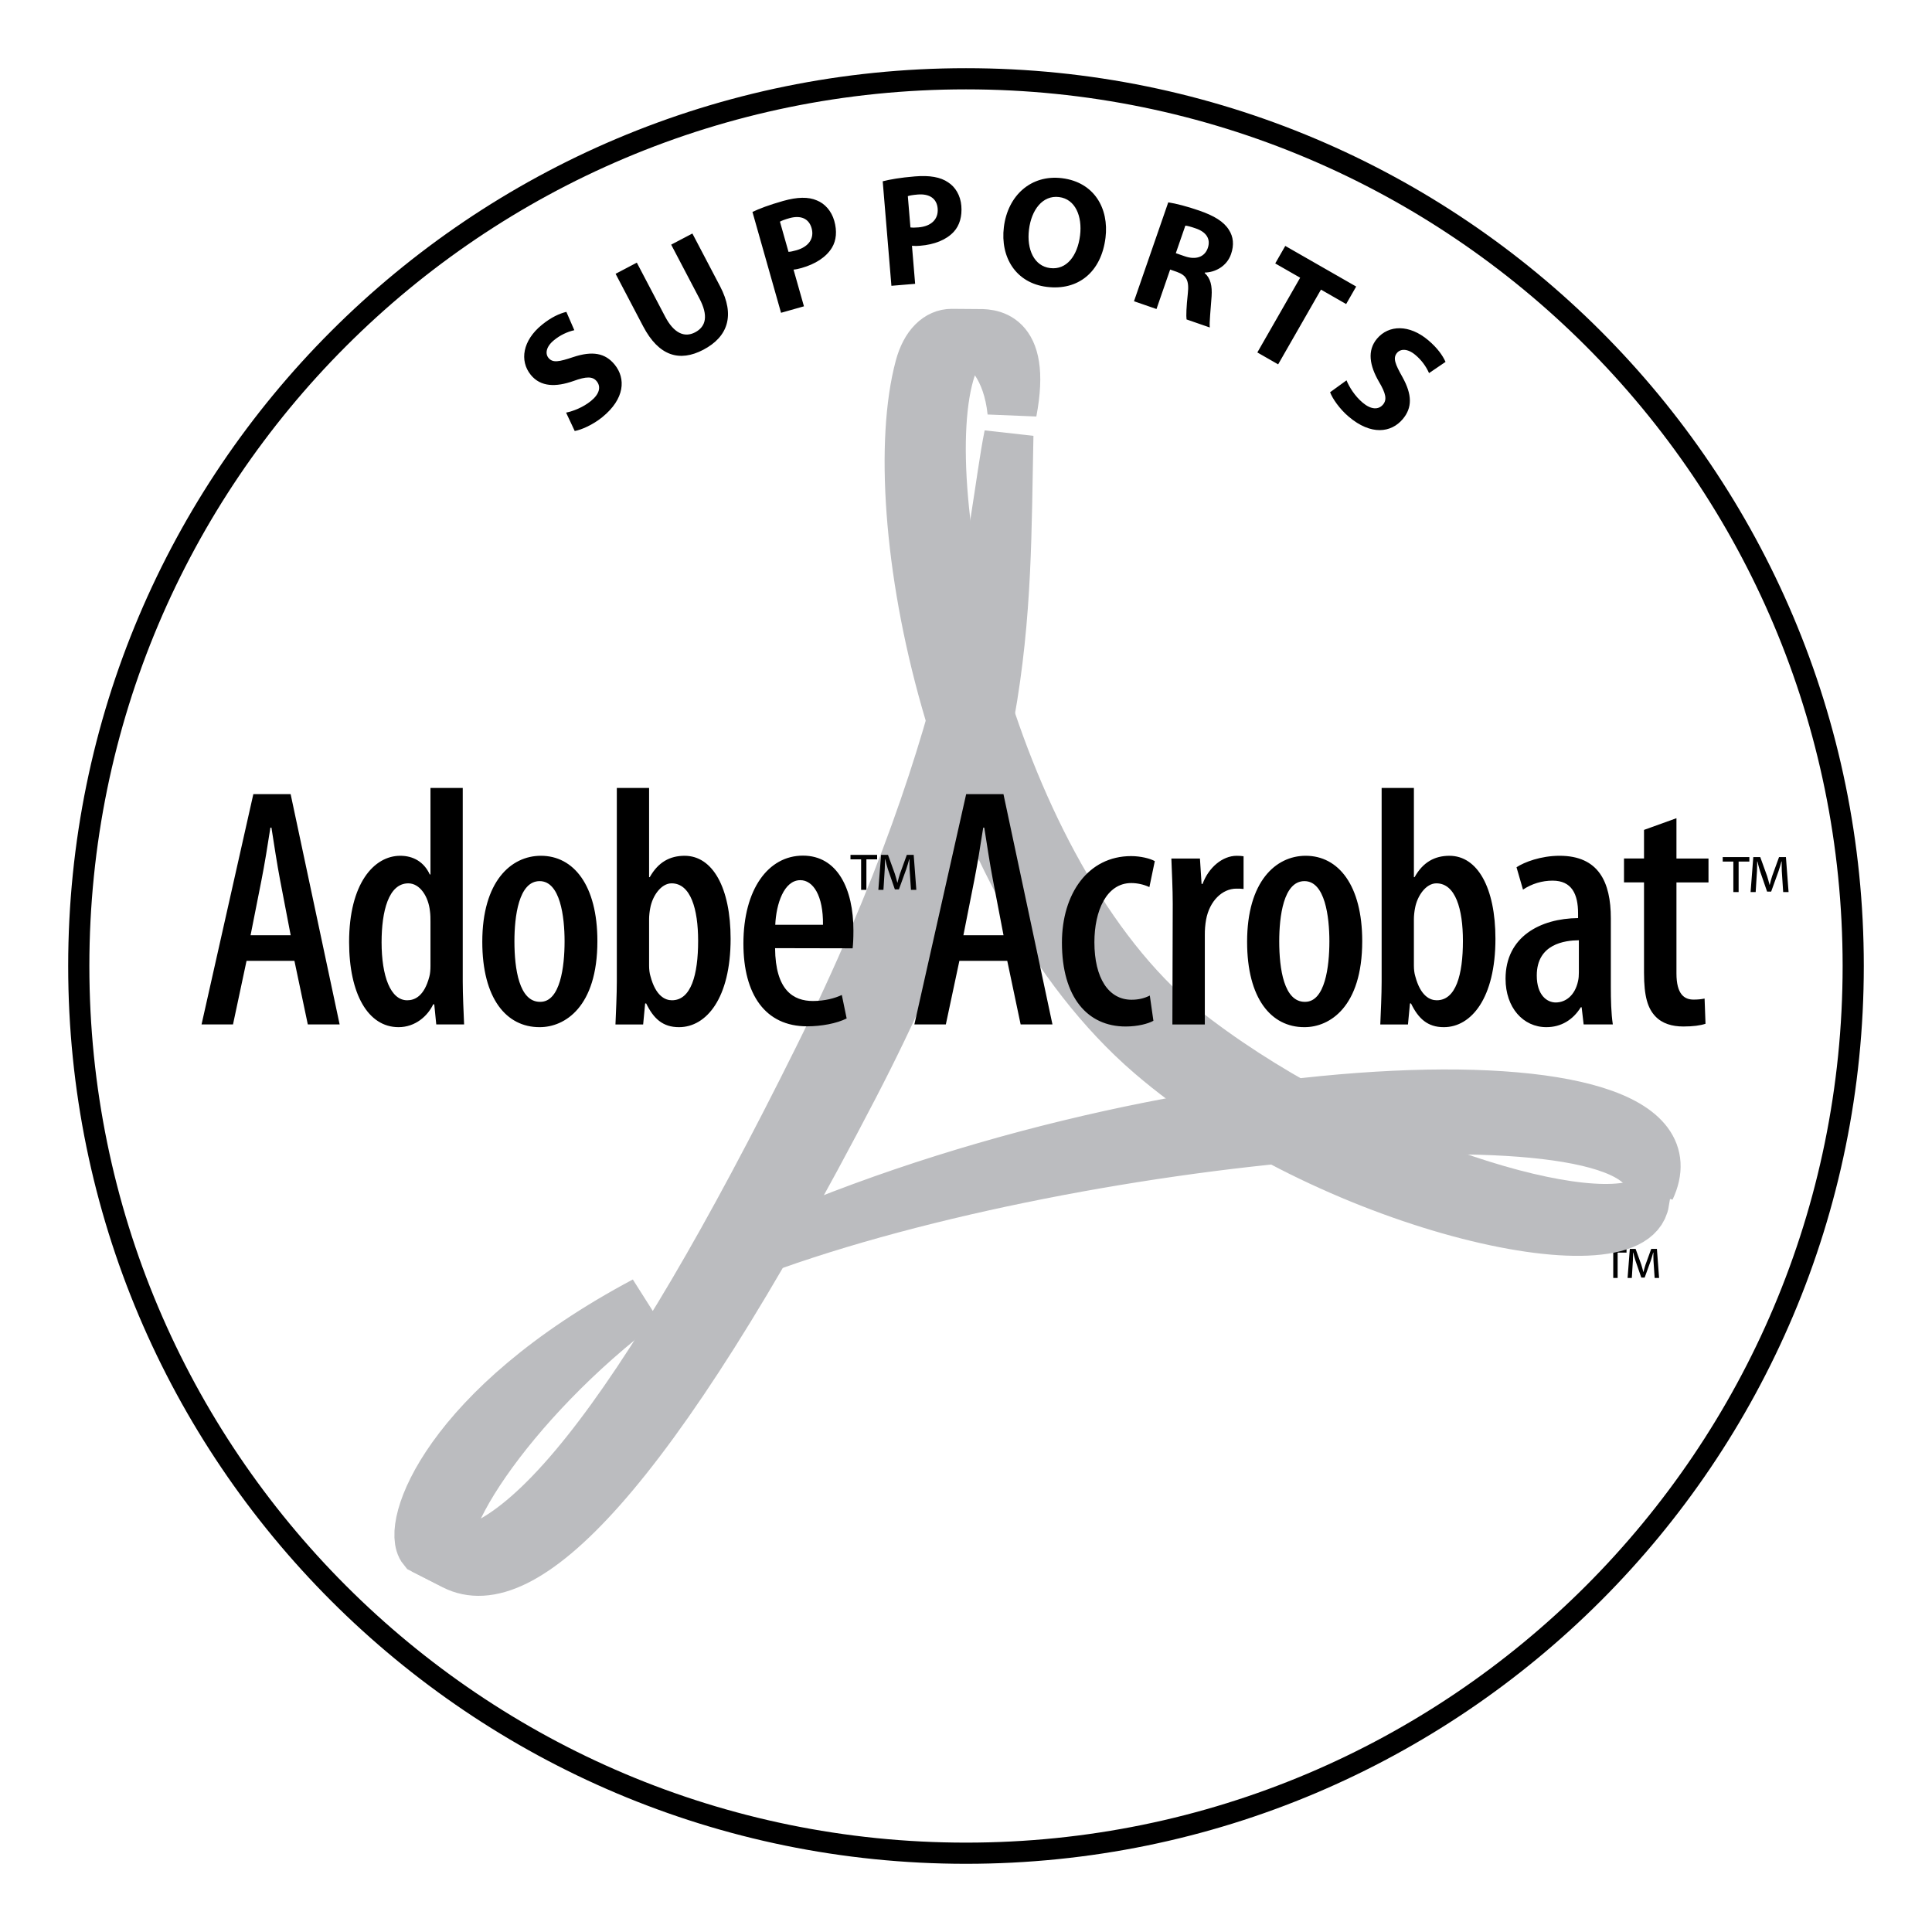
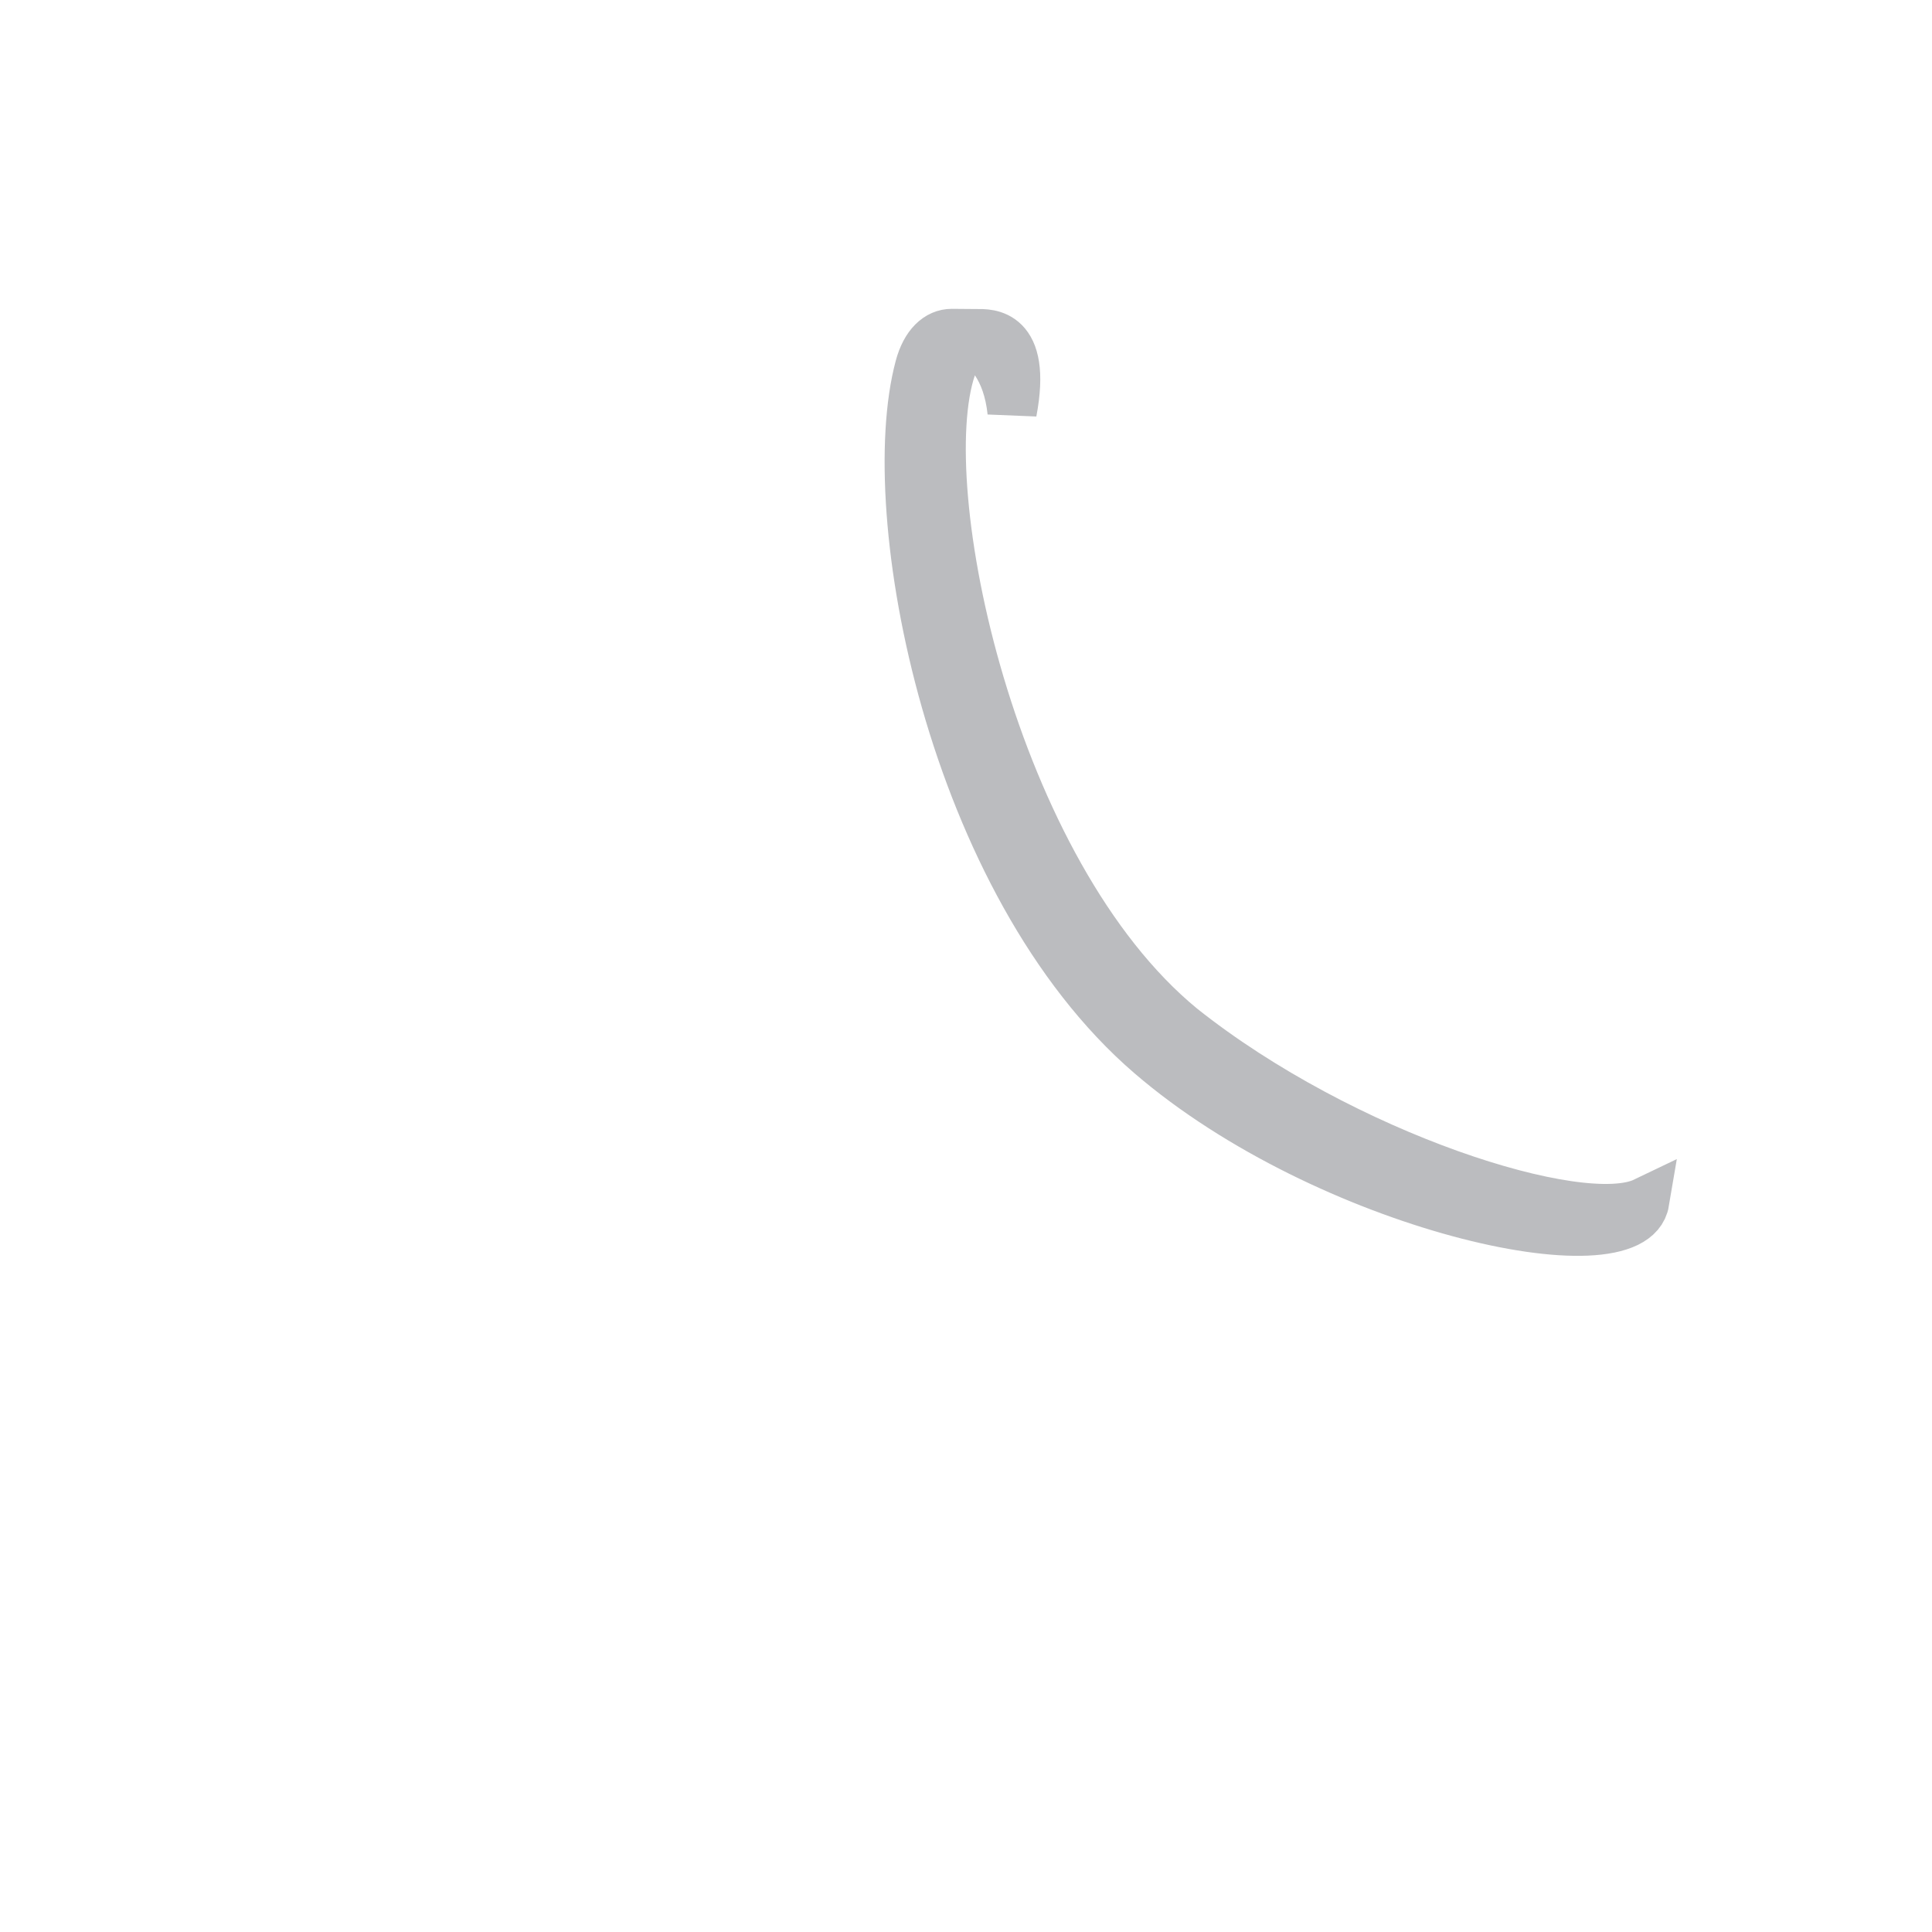
<svg xmlns="http://www.w3.org/2000/svg" width="800" height="800" viewBox="0 0 800 800" fill="none">
  <rect x="0" y="0" width="800" height="800" fill="#808080" stroke="none" />
  <g clip-path="url(#clip0_75_480)">
    <path fill-rule="evenodd" clip-rule="evenodd" d="M0 0H800V800H0V0Z" fill="white" />
-     <path fill-rule="evenodd" clip-rule="evenodd" d="M400 767.378C602.897 767.378 767.378 602.888 767.378 399.996C767.378 197.103 602.897 32.617 400 32.617C197.103 32.617 32.617 197.103 32.617 399.996C32.617 602.893 197.107 767.378 400 767.378Z" fill="white" stroke="black" stroke-width="8.768" stroke-miterlimit="2.613" />
-     <path fill-rule="evenodd" clip-rule="evenodd" d="M673.51 517.146V518.686H669.829V529.174H668.011V518.686H664.354V517.146H673.51ZM685.152 529.174L684.666 521.919C684.608 520.977 684.666 519.836 684.641 518.653H684.546C684.247 519.774 683.882 521.044 683.525 522.098L681.014 529.021H679.628L677.179 521.919C676.851 520.84 676.557 519.751 676.295 518.653H676.208C676.183 519.803 676.208 520.832 676.15 521.919L675.697 529.174H673.946L674.88 517.146H677.27L679.628 523.671C679.927 524.58 680.171 525.576 680.47 526.696H680.528C680.802 525.576 681.08 524.526 681.379 523.642L683.737 517.151H686.094L686.995 529.178H685.152V529.174Z" fill="black" />
-     <path fill-rule="evenodd" clip-rule="evenodd" d="M266.833 538.82C211.389 580.219 173.239 639.029 188.292 648.218L175.14 641.594C167.524 632.302 184.822 582.423 266.833 538.82ZM683.343 492.398C711.739 431.974 478.155 441.038 307.477 520.268C440.325 469.082 686.182 447.044 683.343 492.398Z" fill="#BBBCBF" stroke="#BBBCBF" stroke-width="20.414" stroke-miterlimit="2.613" />
    <path fill-rule="evenodd" clip-rule="evenodd" d="M419.099 170.562C425.47 136.99 409.072 138.173 404.469 138.173L394.11 138.09C388.404 138.09 383.278 142.672 380.779 151.993C364.593 212.401 393.969 365.739 476.403 436.673C549.179 499.301 675.884 527.963 680.993 497.686C654.655 510.332 555.753 478.508 489.252 425.558C410.67 361.054 377.065 201.963 393.986 152.213C395.671 147.254 399.763 141.46 401.577 140.161C408.636 143.697 417.174 152.379 419.099 170.562Z" fill="#BBBCBF" stroke="#BBBCBF" stroke-width="20.414" stroke-miterlimit="2.613" />
-     <path fill-rule="evenodd" clip-rule="evenodd" d="M417.722 180.244C410.484 215.862 407.346 300.014 338.646 438.353C264.853 586.939 210.99 656.22 175.136 641.598L187.952 648.172C216.037 662.52 267.742 615.335 353.554 450.036C419.644 322.729 416.062 257.199 417.722 180.244Z" fill="#BBBCBF" stroke="#BBBCBF" stroke-width="20.414" stroke-miterlimit="2.613" />
-     <path fill-rule="evenodd" clip-rule="evenodd" d="M102.086 397.867L96.479 424.201H83.455L104.904 328.831H120.343L140.638 424.201H127.457L121.916 397.867H102.086ZM120.364 387.255L115.985 364.432C114.749 357.995 113.474 349.562 112.399 342.709H111.968C110.901 349.636 109.486 358.356 108.257 364.511L103.758 387.255H120.364ZM191.613 326.282V406.467C191.613 411.704 191.969 419.428 192.177 424.201H180.647L179.817 415.867H179.386C177.074 420.74 171.957 425.326 165.026 425.326C152.388 425.326 144.556 411.538 144.556 390.065C144.556 365.86 154.853 354.359 165.735 354.359C171.172 354.359 175.563 356.924 177.966 362.087H178.249V326.278H191.613V326.282ZM178.249 381.698C178.249 380.34 178.248 378.772 178.041 377.348C177.41 371.189 173.862 365.777 169.076 365.777C160.888 365.777 158.007 377.331 158.007 390.181C158.007 404.213 161.697 414.195 168.624 414.195C171.666 414.195 175.642 412.589 177.775 404.425C178.12 403.209 178.249 401.644 178.249 399.951V381.698ZM223.379 425.326C209.691 425.326 199.706 413.506 199.706 389.978C199.706 365.063 211.526 354.359 223.973 354.359C237.532 354.359 247.368 366.57 247.368 389.716C247.368 416.992 233.846 425.326 223.516 425.326H223.379ZM223.736 414.838C231.983 414.838 233.78 400.295 233.78 389.782C233.78 379.598 231.983 364.856 223.454 364.856C214.742 364.856 213.012 379.598 213.012 389.782C213.012 401.275 215.004 414.838 223.591 414.838H223.736ZM255.411 326.282H268.775V363.212H269.053C272.54 356.991 277.4 354.364 283.488 354.364C295.101 354.364 302.53 367.578 302.53 388.737C302.53 413.323 292.507 425.33 281.156 425.33C274.395 425.33 270.606 421.732 267.572 415.514H267.14L266.314 424.205H254.847C255.05 419.561 255.411 411.704 255.411 406.471V326.282ZM268.775 399.843C268.775 401.449 268.97 402.997 269.319 404.138C271.515 412.522 275.491 414.19 278.238 414.19C286.14 414.19 289.079 403.686 289.079 389.587C289.079 376.435 285.999 365.773 278.089 365.773C273.756 365.773 270.153 370.973 269.244 376.049C268.97 377.419 268.775 379.174 268.775 380.606V399.843ZM320.945 392.613C321.078 410.219 328.652 414.489 336.621 414.489C341.535 414.489 345.66 413.365 348.578 411.999L350.582 421.719C346.478 423.786 340.148 424.977 334.18 424.977C316.961 424.977 307.83 411.895 307.83 390.725C307.83 368.163 318.168 354.297 332.462 354.297C346.756 354.297 353.384 368.035 353.384 385.308C353.384 388.745 353.251 390.87 353.056 392.679L320.945 392.613ZM340.779 382.939C340.929 370.832 336.683 364.461 331.404 364.461C324.597 364.461 321.401 374.339 321.02 382.939H340.779ZM397.257 397.867L391.65 424.201H378.622L400.071 328.831H415.51L435.801 424.201H422.628L417.083 397.867H397.257ZM415.535 387.255L411.156 364.432C409.915 357.995 408.645 349.562 407.566 342.709H407.131C406.068 349.636 404.649 358.356 403.424 364.511L398.925 387.255H415.535ZM477.603 422.686C475.374 423.919 471.095 425.052 466.107 425.052C450.306 425.052 439.723 412.958 439.723 390.318C439.723 370.077 450.568 354.492 468.377 354.492C472.291 354.492 476.254 355.484 478.176 356.572L475.939 367.325C473.586 366.24 471.03 365.67 468.439 365.652C458.167 365.652 453.166 377.174 453.166 390.152C453.166 404.981 459.035 413.971 468.543 413.971C471.398 413.971 473.818 413.394 476.113 412.236L477.603 422.686ZM485.605 374.223C485.605 368.08 485.24 361.054 485.036 355.497H496.873L497.545 366.014H497.96C500.451 359.215 506.195 354.368 512.088 354.368C513.362 354.368 514.122 354.434 514.935 354.563V368.101C513.993 367.968 513.105 367.968 511.96 367.968C506.074 367.968 500.845 373.123 499.426 380.755C499.044 382.886 498.865 385.049 498.89 387.213V424.209H485.46L485.605 374.223ZM540.061 425.326C526.378 425.326 516.4 413.506 516.4 389.978C516.4 365.063 528.212 354.359 540.663 354.359C554.218 354.359 564.067 366.57 564.067 389.716C564.067 416.992 550.537 425.326 540.211 425.326H540.061ZM540.418 414.838C548.669 414.838 550.47 400.295 550.47 389.782C550.47 379.598 548.669 364.856 540.144 364.856C531.429 364.856 529.702 379.598 529.702 389.782C529.702 401.275 531.694 414.838 540.281 414.838H540.418ZM572.098 326.282H585.466V363.212H585.748C589.226 356.991 594.099 354.364 600.179 354.364C611.796 354.364 619.229 367.578 619.229 388.737C619.229 413.323 609.202 425.33 597.855 425.33C591.085 425.33 587.3 421.732 584.271 415.514H583.835L583.009 424.205H571.546C571.749 419.561 572.106 411.704 572.106 406.471V326.282H572.098ZM585.462 399.843C585.462 401.449 585.657 402.997 586.005 404.138C588.201 412.522 592.173 414.19 594.929 414.19C602.831 414.19 605.765 403.686 605.765 389.587C605.765 376.435 602.686 365.773 594.775 365.773C590.438 365.773 586.848 370.973 585.931 376.049C585.657 377.419 585.462 379.174 585.462 380.606V399.843ZM667.011 408.588C667.011 413.871 667.14 419.694 667.837 424.201H655.752L654.926 417.092H654.569C651.294 422.392 646.318 425.326 640.317 425.326C630.725 425.326 623.417 417.27 623.417 405.28C623.417 387.815 637.893 380.303 653.448 380.162V378.207C653.448 370.21 650.821 364.656 642.886 364.656C638.525 364.655 634.263 365.948 630.638 368.371L627.957 359.112C631.144 356.999 638.017 354.359 645.799 354.359C661.948 354.359 667.011 365.246 667.011 380.204V408.588ZM653.772 389.338C648.015 389.401 636.345 390.808 636.345 403.935C636.345 412.153 640.64 415.104 644.185 415.104C648.352 415.104 652.162 412.136 653.427 406.292C653.71 405.126 653.776 403.827 653.776 402.628V389.338H653.772ZM694.184 338.8V355.492H707.452V365.387H694.184V403.068C694.184 411.692 697.425 413.912 701.268 413.912C703.036 413.912 704.447 413.767 705.834 413.481L706.215 423.923C704.066 424.637 701.061 425.048 697.047 425.048C692.378 425.048 688.278 423.848 685.431 420.823C682.326 417.532 680.753 412.709 680.753 402.761V365.379H672.461V355.484H680.753V343.643L694.184 338.8ZM363.199 353.982V355.837H358.759V368.466H356.571V355.837H352.168V353.982H363.199ZM377.211 368.466L376.63 359.73C376.555 358.605 376.63 357.219 376.588 355.8H376.48C376.119 357.148 375.679 358.676 375.244 359.95L372.218 368.288H370.545L367.599 359.734C367.208 358.435 366.856 357.124 366.545 355.804H366.437C366.399 357.186 366.437 358.423 366.362 359.734L365.814 368.471H363.706L364.835 353.986H367.703L370.545 361.847C370.911 362.942 371.201 364.142 371.566 365.486H371.637C371.969 364.138 372.297 362.863 372.662 361.809L375.497 353.986H378.34L379.431 368.471H377.211V368.466ZM724.369 354.899V356.754H719.928V369.379H717.741V356.75H713.337V354.895H724.369V354.899ZM738.376 369.379L737.799 360.647C737.716 359.514 737.799 358.132 737.758 356.713H737.654C737.289 358.057 736.853 359.589 736.413 360.863L733.396 369.201H731.719L728.768 360.647C728.375 359.347 728.024 358.035 727.714 356.713H727.61C727.569 358.099 727.61 359.336 727.527 360.647L726.988 369.379H724.88L726.004 354.895H728.88L731.719 362.756C732.084 363.847 732.375 365.051 732.74 366.395H732.807C733.139 365.051 733.462 363.776 733.828 362.718L736.666 354.895H739.514L740.609 369.379H738.376ZM234.407 170.857C237.299 170.276 241.408 168.707 244.703 166.03C248.252 163.15 248.937 160.153 247.086 157.875C245.397 155.795 242.749 155.845 237.49 157.759C230.165 160.34 223.861 160.249 219.785 155.227C215.058 149.4 216.394 140.991 224.4 134.492C228.301 131.321 231.709 129.819 234.519 129.138L237.814 136.721C234.728 137.436 231.849 138.853 229.401 140.863C226.056 143.573 225.707 146.466 227.106 148.188C228.878 150.367 231.53 149.807 237.349 147.86C245.239 145.245 250.576 146.125 254.527 150.989C259.18 156.717 258.769 165.125 249.389 172.741C245.488 175.912 240.769 177.971 237.98 178.473L234.407 170.857ZM263.695 108.756L275.437 131.134C278.981 137.899 283.376 139.945 287.825 137.613C292.453 135.185 293.296 130.611 289.656 123.676L277.919 101.302L286.705 96.691L298.168 118.546C304.476 130.57 301.409 139.481 291.237 144.822C281.405 149.977 272.805 147.491 266.31 135.114L254.905 113.379L263.695 108.756ZM311.574 87.759C314.379 86.423 318.417 84.871 324.261 83.215C330.163 81.542 334.749 81.459 338.239 82.986C341.526 84.29 344.282 87.311 345.457 91.457C346.652 95.661 346.324 99.554 344.473 102.588C342.062 106.531 337.575 109.362 331.923 110.968C330.665 111.325 329.515 111.578 328.586 111.64L332.898 126.839L323.414 129.524L311.574 87.759ZM326.502 104.286C327.37 104.244 328.395 104.02 329.777 103.63C334.865 102.19 337.276 98.72 336.06 94.454C334.956 90.561 331.661 88.988 326.826 90.357C324.879 90.905 323.597 91.407 322.958 91.789L326.502 104.286ZM365.511 75.072C368.528 74.296 372.791 73.544 378.842 73.046C384.96 72.532 389.479 73.341 392.609 75.507C395.589 77.417 397.709 80.915 398.066 85.207C398.427 89.569 397.365 93.325 394.962 95.948C391.841 99.351 386.889 101.273 381.029 101.758C379.898 101.879 378.758 101.886 377.626 101.779L378.937 117.525L369.114 118.343L365.511 75.072ZM376.991 94.167C377.854 94.292 378.9 94.271 380.332 94.151C385.603 93.715 388.633 90.776 388.267 86.348C387.931 82.314 385.001 80.131 379.987 80.55C377.966 80.72 376.613 80.965 375.912 81.218L376.991 94.167ZM433.489 118.795C420.594 117.21 414.149 106.485 415.68 94.043C417.295 80.957 426.924 72.208 439.748 73.785C453.162 75.437 459.242 86.381 457.769 98.43C455.992 112.815 446.314 120.372 433.547 118.799L433.489 118.795ZM434.909 111.009C441.578 111.831 446.177 106.016 447.231 97.467C448.194 89.627 445.326 82.43 438.524 81.596C431.721 80.758 427.085 86.892 426.081 95.06C425.068 103.29 428.231 110.192 434.834 111.005L434.909 111.009ZM483.75 83.791C486.958 84.281 491.532 85.452 496.583 87.203C502.75 89.341 506.747 91.76 508.872 95.188C510.719 98.04 511.067 101.41 509.747 105.228C507.93 110.47 502.908 112.802 498.886 112.86L498.82 113.047C501.31 115.218 501.974 118.492 501.696 122.676C501.347 127.872 500.7 133.724 500.949 135.604L491.328 132.271C491.117 130.889 491.241 127.133 491.847 121.609C492.486 115.965 491.175 113.989 487.307 112.578L484.534 111.615L478.877 127.959L469.564 124.734L483.75 83.791ZM486.883 104.834L490.581 106.12C495.267 107.743 498.849 106.361 500.114 102.721C501.418 98.961 499.513 96.089 495.192 94.599C492.914 93.806 491.577 93.478 490.83 93.428L486.883 104.834ZM538.368 114.994L528.046 109.084L532.205 101.833L561.568 118.65L557.41 125.901L546.984 119.928L529.254 150.873L520.638 145.943L538.368 114.994ZM557.563 157.493C558.676 160.224 560.975 163.967 564.22 166.707C567.707 169.658 570.778 169.77 572.675 167.528C574.401 165.482 573.857 162.888 570.998 158.078C567.105 151.363 566.038 145.158 570.205 140.219C575.053 134.492 583.557 134.243 591.434 140.904C595.269 144.15 597.377 147.217 598.568 149.848L591.737 154.496C590.459 151.599 588.532 149.035 586.105 147.001C582.822 144.22 579.921 144.415 578.485 146.109C576.667 148.254 577.713 150.761 580.714 156.115C584.744 163.378 584.872 168.782 580.826 173.567C576.061 179.203 567.727 180.361 558.501 172.563C554.666 169.317 551.765 165.067 550.761 162.419L557.563 157.493Z" fill="black" />
  </g>
  <defs>
    <clipPath id="clip0_75_480">
      <rect width="800" height="800" fill="white" />
    </clipPath>
  </defs>
</svg>